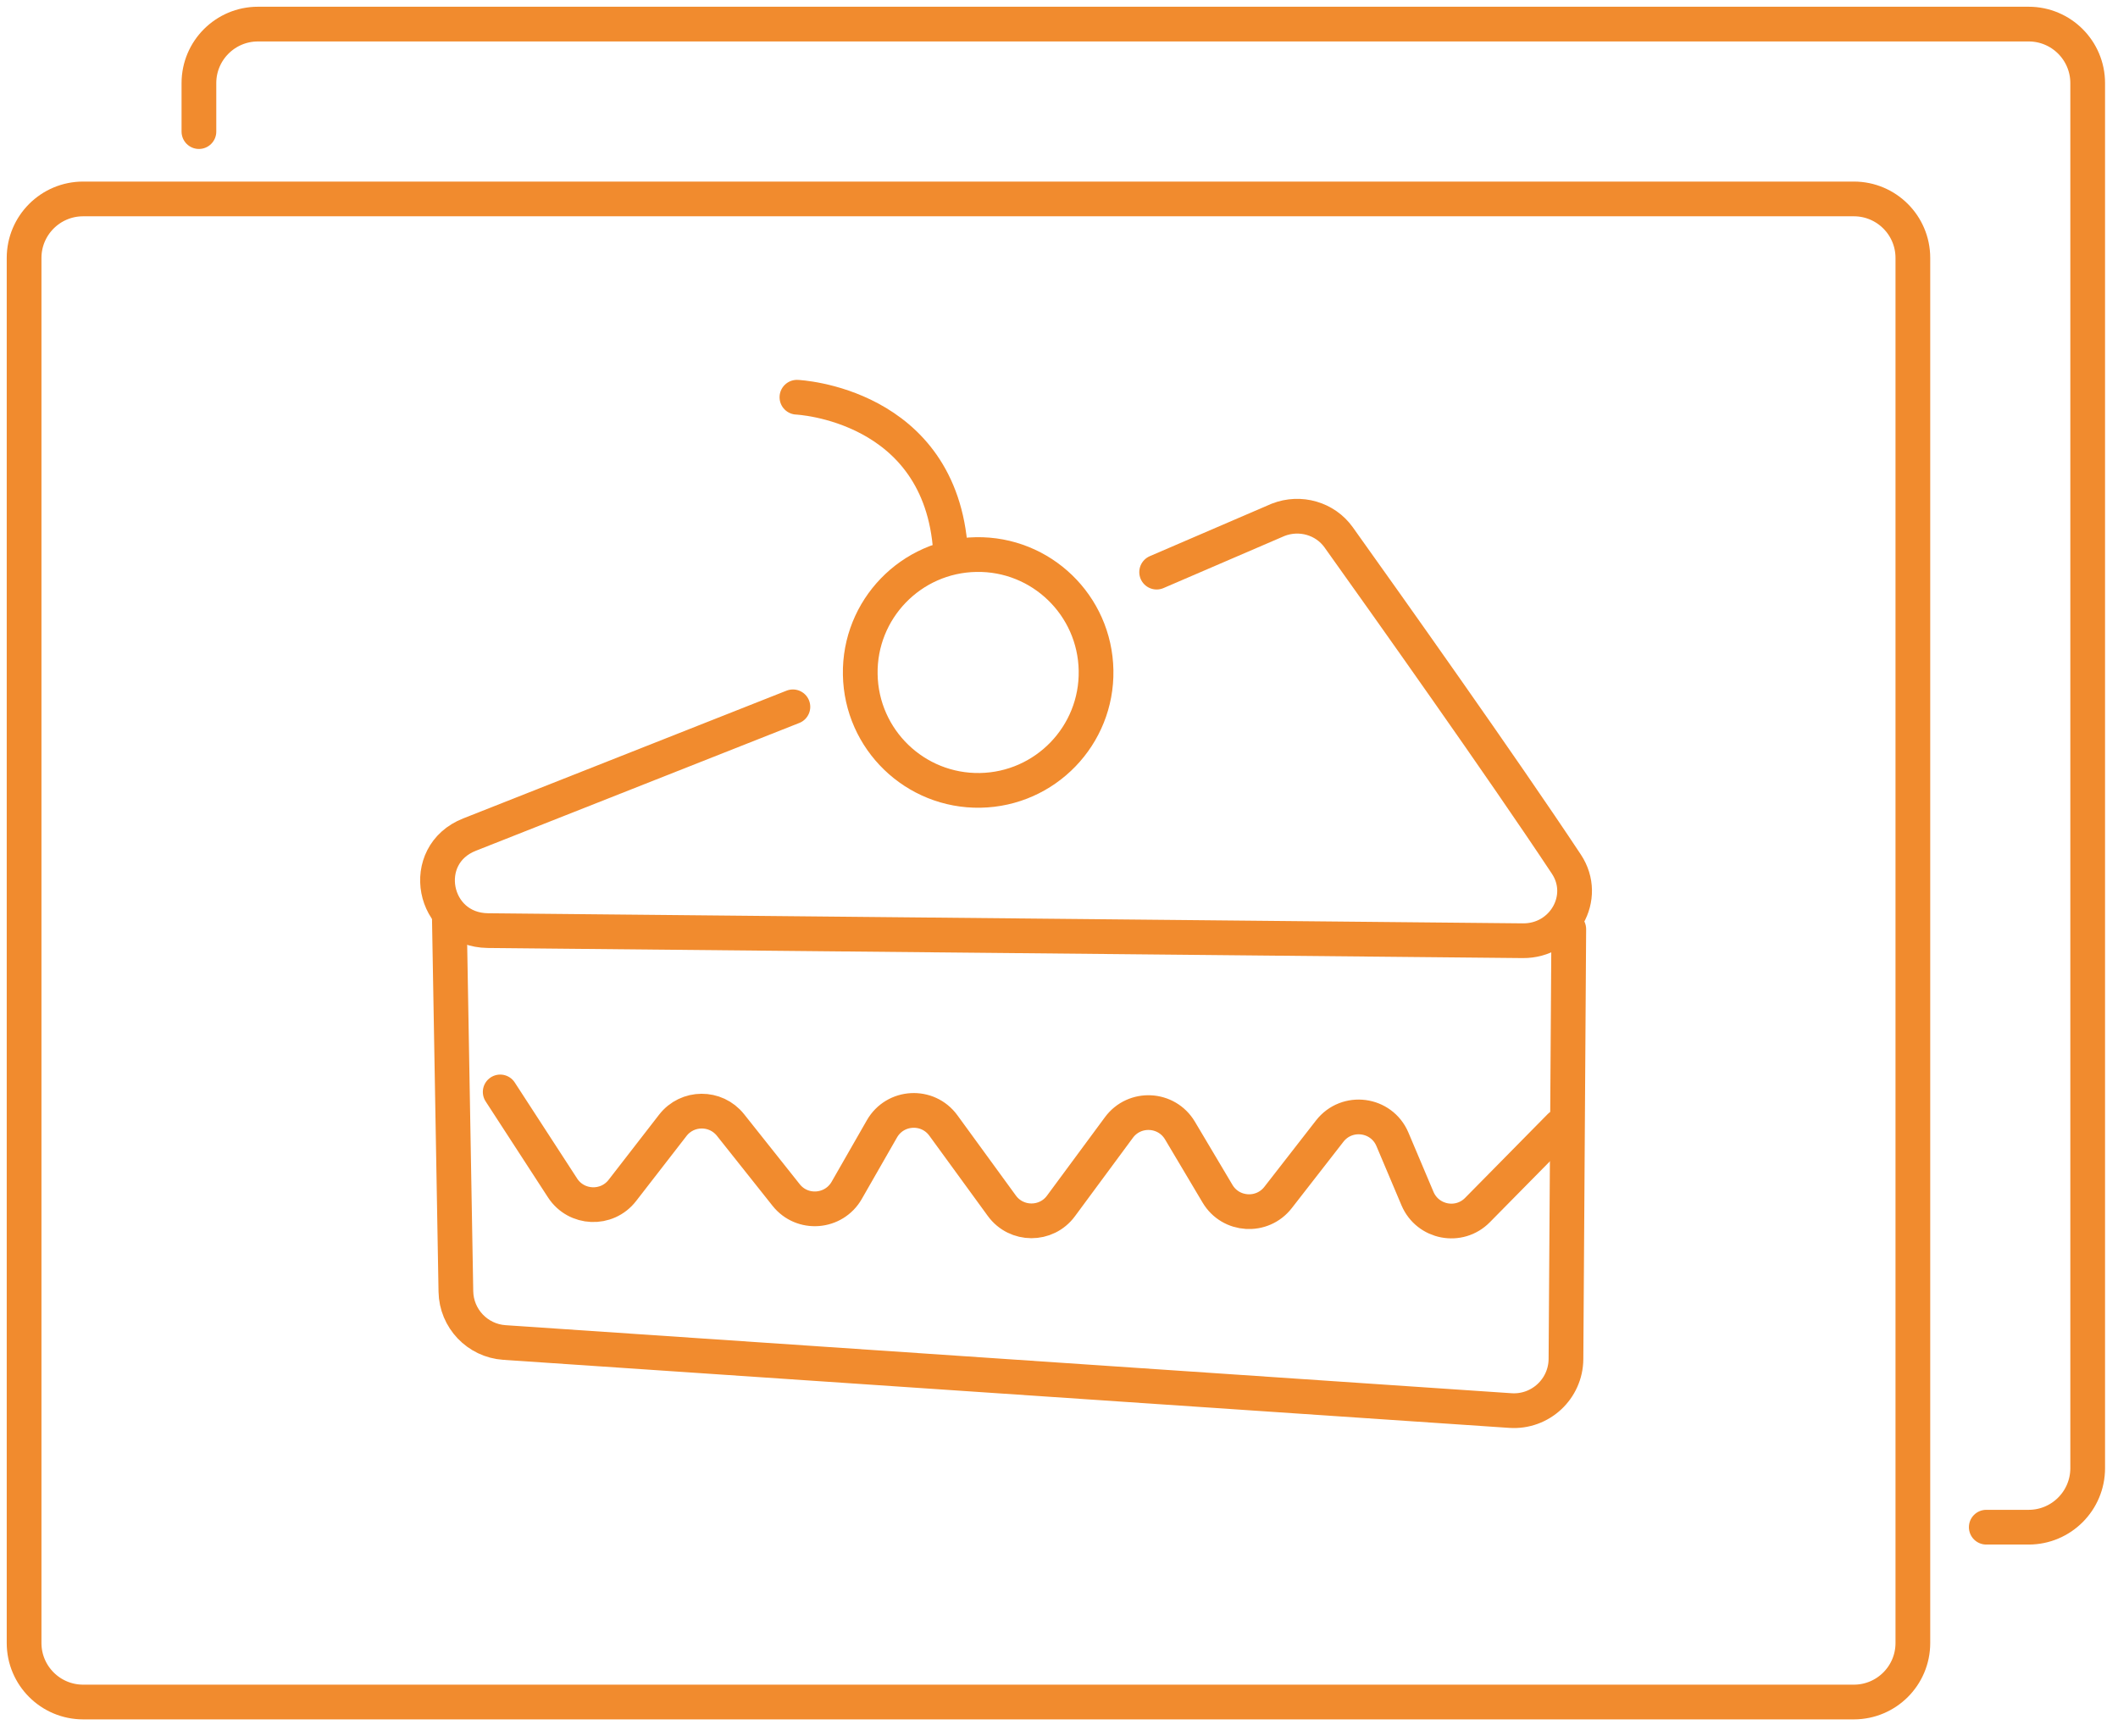
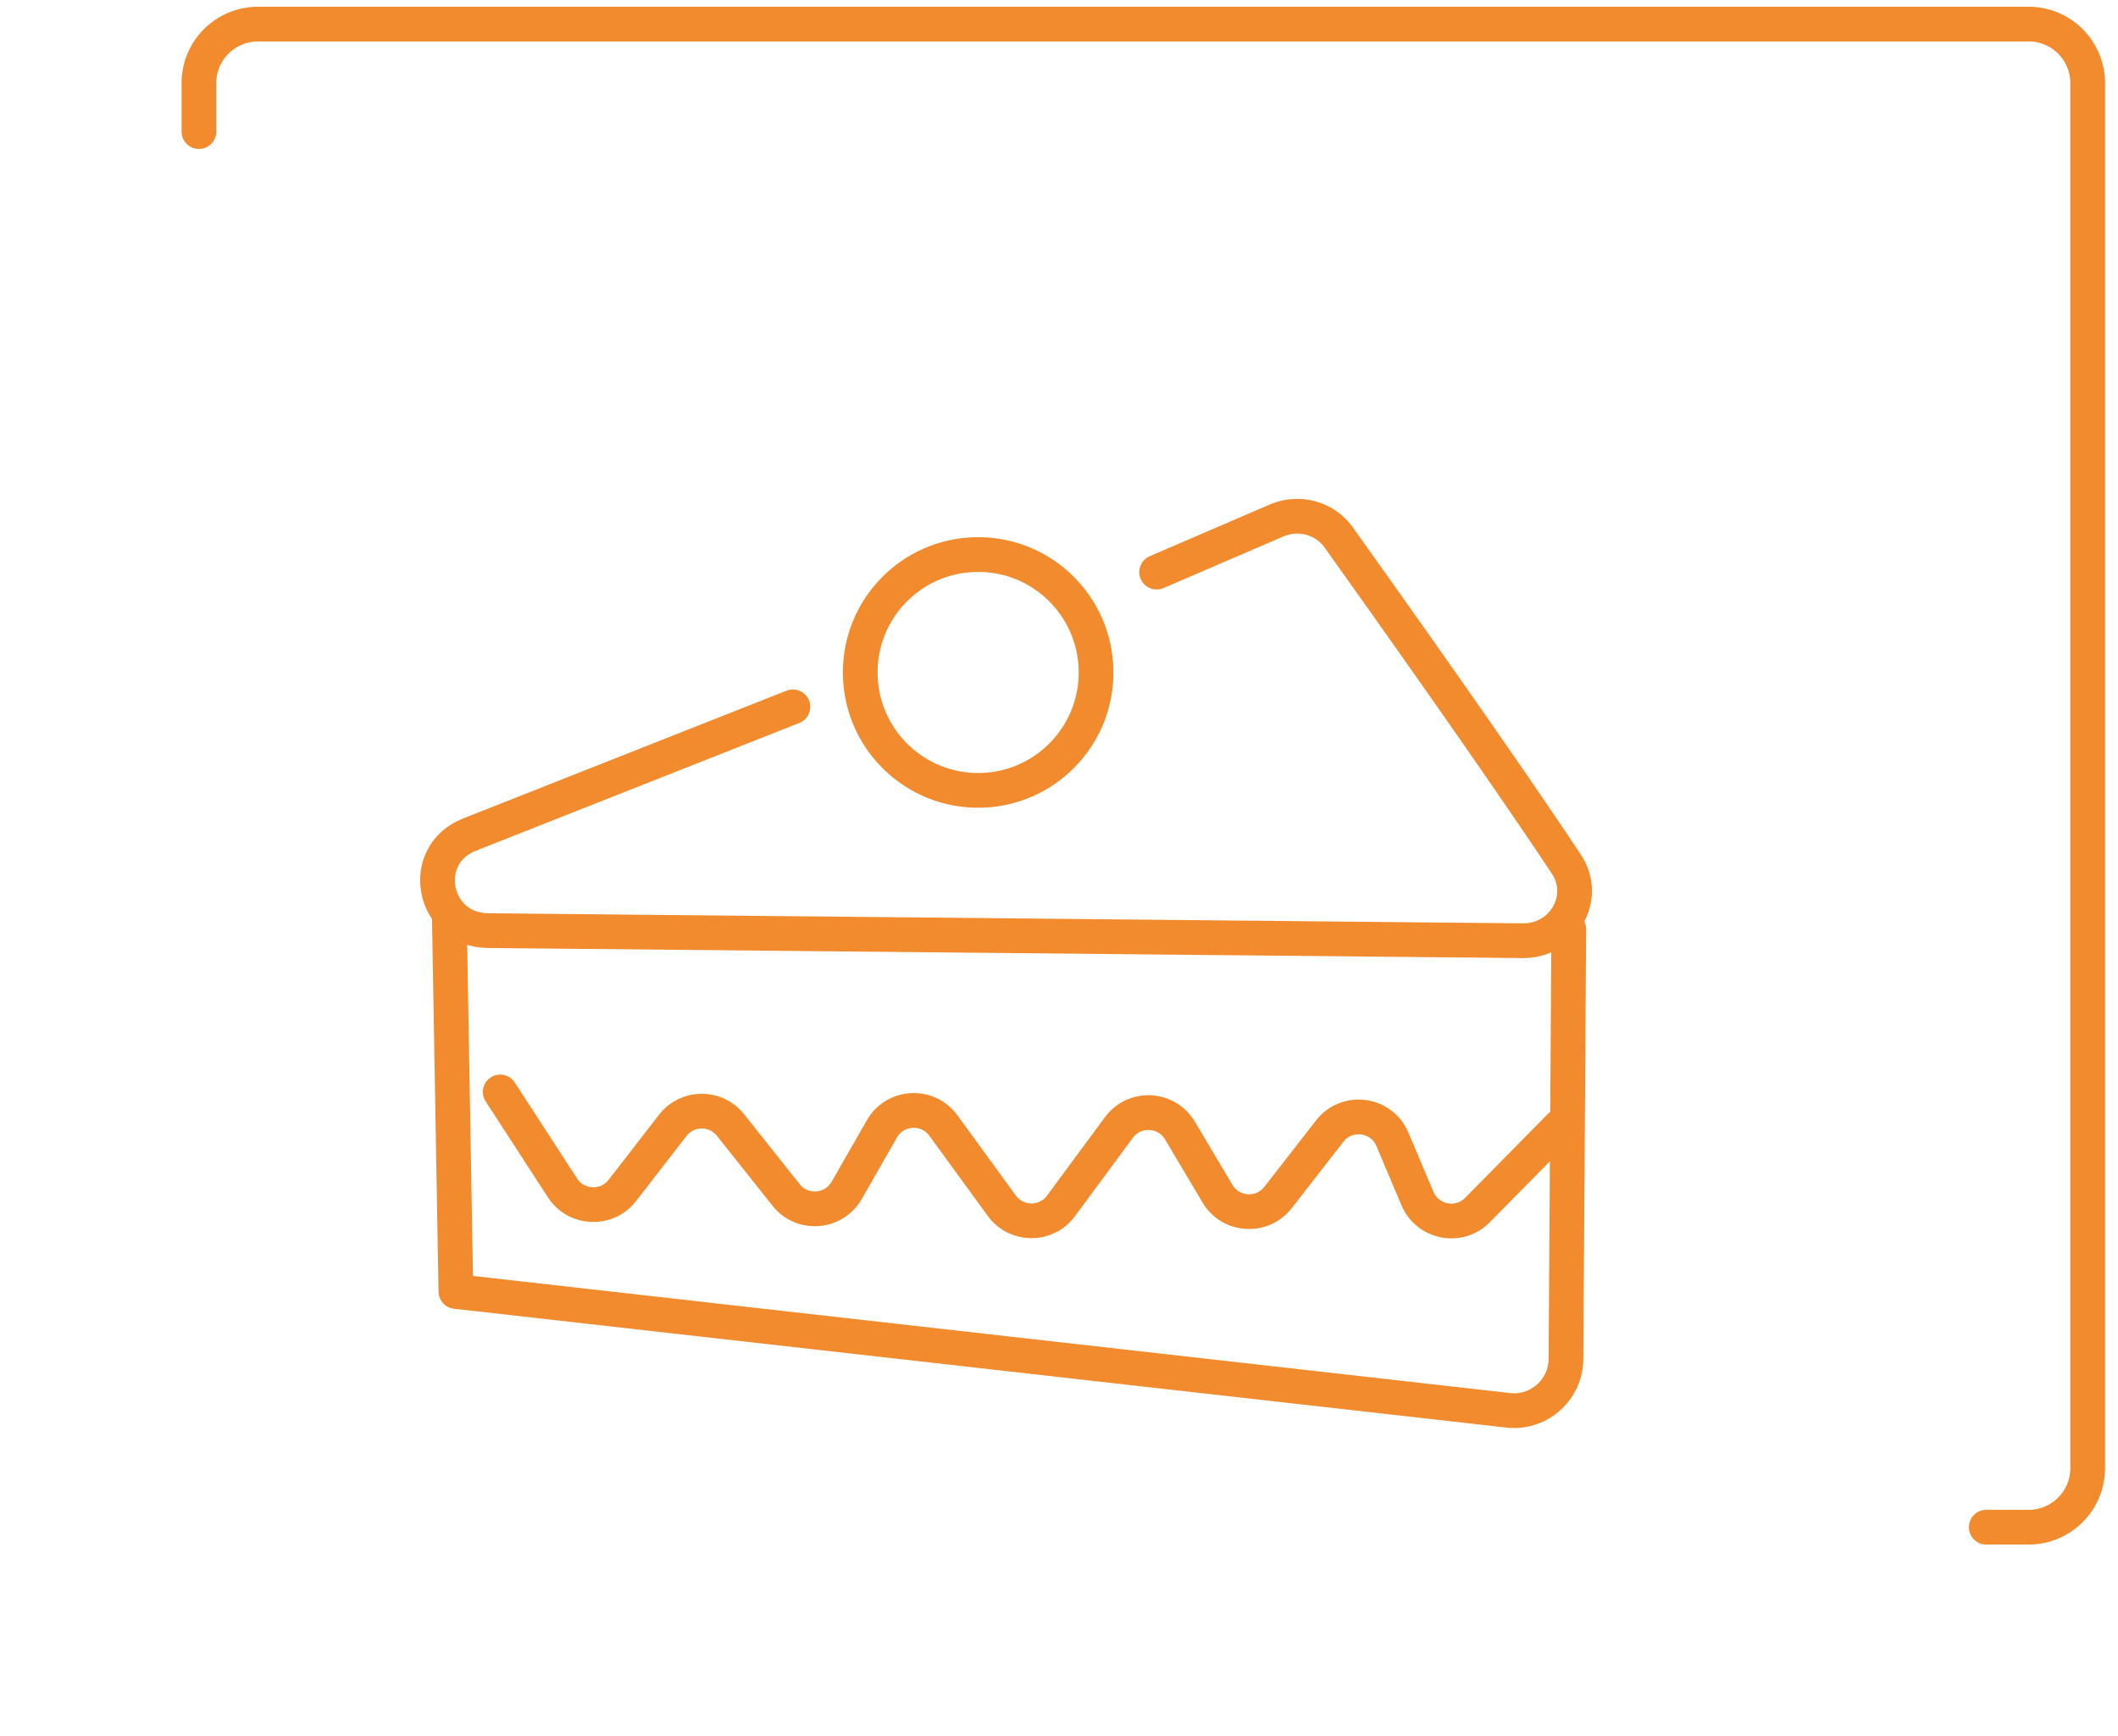
<svg xmlns="http://www.w3.org/2000/svg" width="61px" height="50px" viewBox="0 0 61 50" version="1.1">
  <title>Page 1</title>
  <desc>Created with Sketch.</desc>
  <defs />
  <g id="Page-1" stroke="none" stroke-width="1" fill="none" fill-rule="evenodd" stroke-linecap="round" stroke-linejoin="round">
    <g stroke="#F18B2E">
      <path d="M57.206,43.982 L58.427,43.982 C59.366,43.982 60.127,43.22 60.127,42.282 L60.127,2.394 C60.127,1.455 59.366,0.694 58.427,0.694 L7.429,0.694 C6.491,0.694 5.729,1.455 5.729,2.394 L5.729,3.79" id="Stroke-1" />
-       <path d="M53.392,5.729 L2.395,5.729 C1.456,5.729 0.694,6.49 0.694,7.429 L0.694,47.317 C0.694,48.256 1.456,49.017 2.395,49.017 L53.392,49.017 C54.331,49.017 55.092,48.256 55.092,47.317 L55.092,7.429 C55.092,6.49 54.331,5.729 53.392,5.729 L53.392,5.729 Z" id="Stroke-3" />
      <path d="M22.836,20.356 L13.527,24.034 C12.033,24.617 12.445,26.784 14.054,26.801 L43.859,27.092 C45.029,27.103 45.748,25.845 45.113,24.887 C43.249,22.074 39.958,17.441 38.555,15.476 C38.166,14.93 37.445,14.723 36.812,14.97 L33.312,16.477" id="Stroke-5" />
-       <path d="M12.941,26.399 L13.13,37.194 C13.144,37.973 13.751,38.61 14.527,38.663 L43.501,40.623 C44.363,40.681 45.095,40.001 45.101,39.137 L45.182,26.759" id="Stroke-7" />
+       <path d="M12.941,26.399 L13.13,37.194 L43.501,40.623 C44.363,40.681 45.095,40.001 45.101,39.137 L45.182,26.759" id="Stroke-7" />
      <path d="M31.567,19.307 C31.601,21.182 30.106,22.729 28.231,22.762 C26.355,22.794 24.809,21.301 24.776,19.425 C24.742,17.55 26.237,16.003 28.112,15.971 C29.988,15.937 31.534,17.432 31.567,19.307 L31.567,19.307 Z" id="Stroke-9" />
-       <path d="M22.952,11.44 C22.952,11.44 27.1,11.621 27.377,15.874" id="Stroke-11" />
      <path d="M14.406,31.447 L16.202,34.212 C16.599,34.822 17.478,34.859 17.924,34.284 L19.377,32.409 C19.796,31.867 20.613,31.863 21.039,32.399 L22.641,34.415 C23.104,34.999 24.013,34.93 24.385,34.283 L25.4,32.511 C25.781,31.845 26.721,31.795 27.171,32.415 L28.853,34.724 C29.273,35.302 30.134,35.305 30.557,34.73 L32.225,32.472 C32.674,31.863 33.597,31.909 33.984,32.559 L35.066,34.379 C35.446,35.019 36.352,35.074 36.809,34.487 L38.296,32.576 C38.792,31.938 39.789,32.069 40.103,32.812 L40.825,34.519 C41.12,35.212 42.023,35.386 42.552,34.849 L44.931,32.436" id="Stroke-13" />
    </g>
  </g>
</svg>